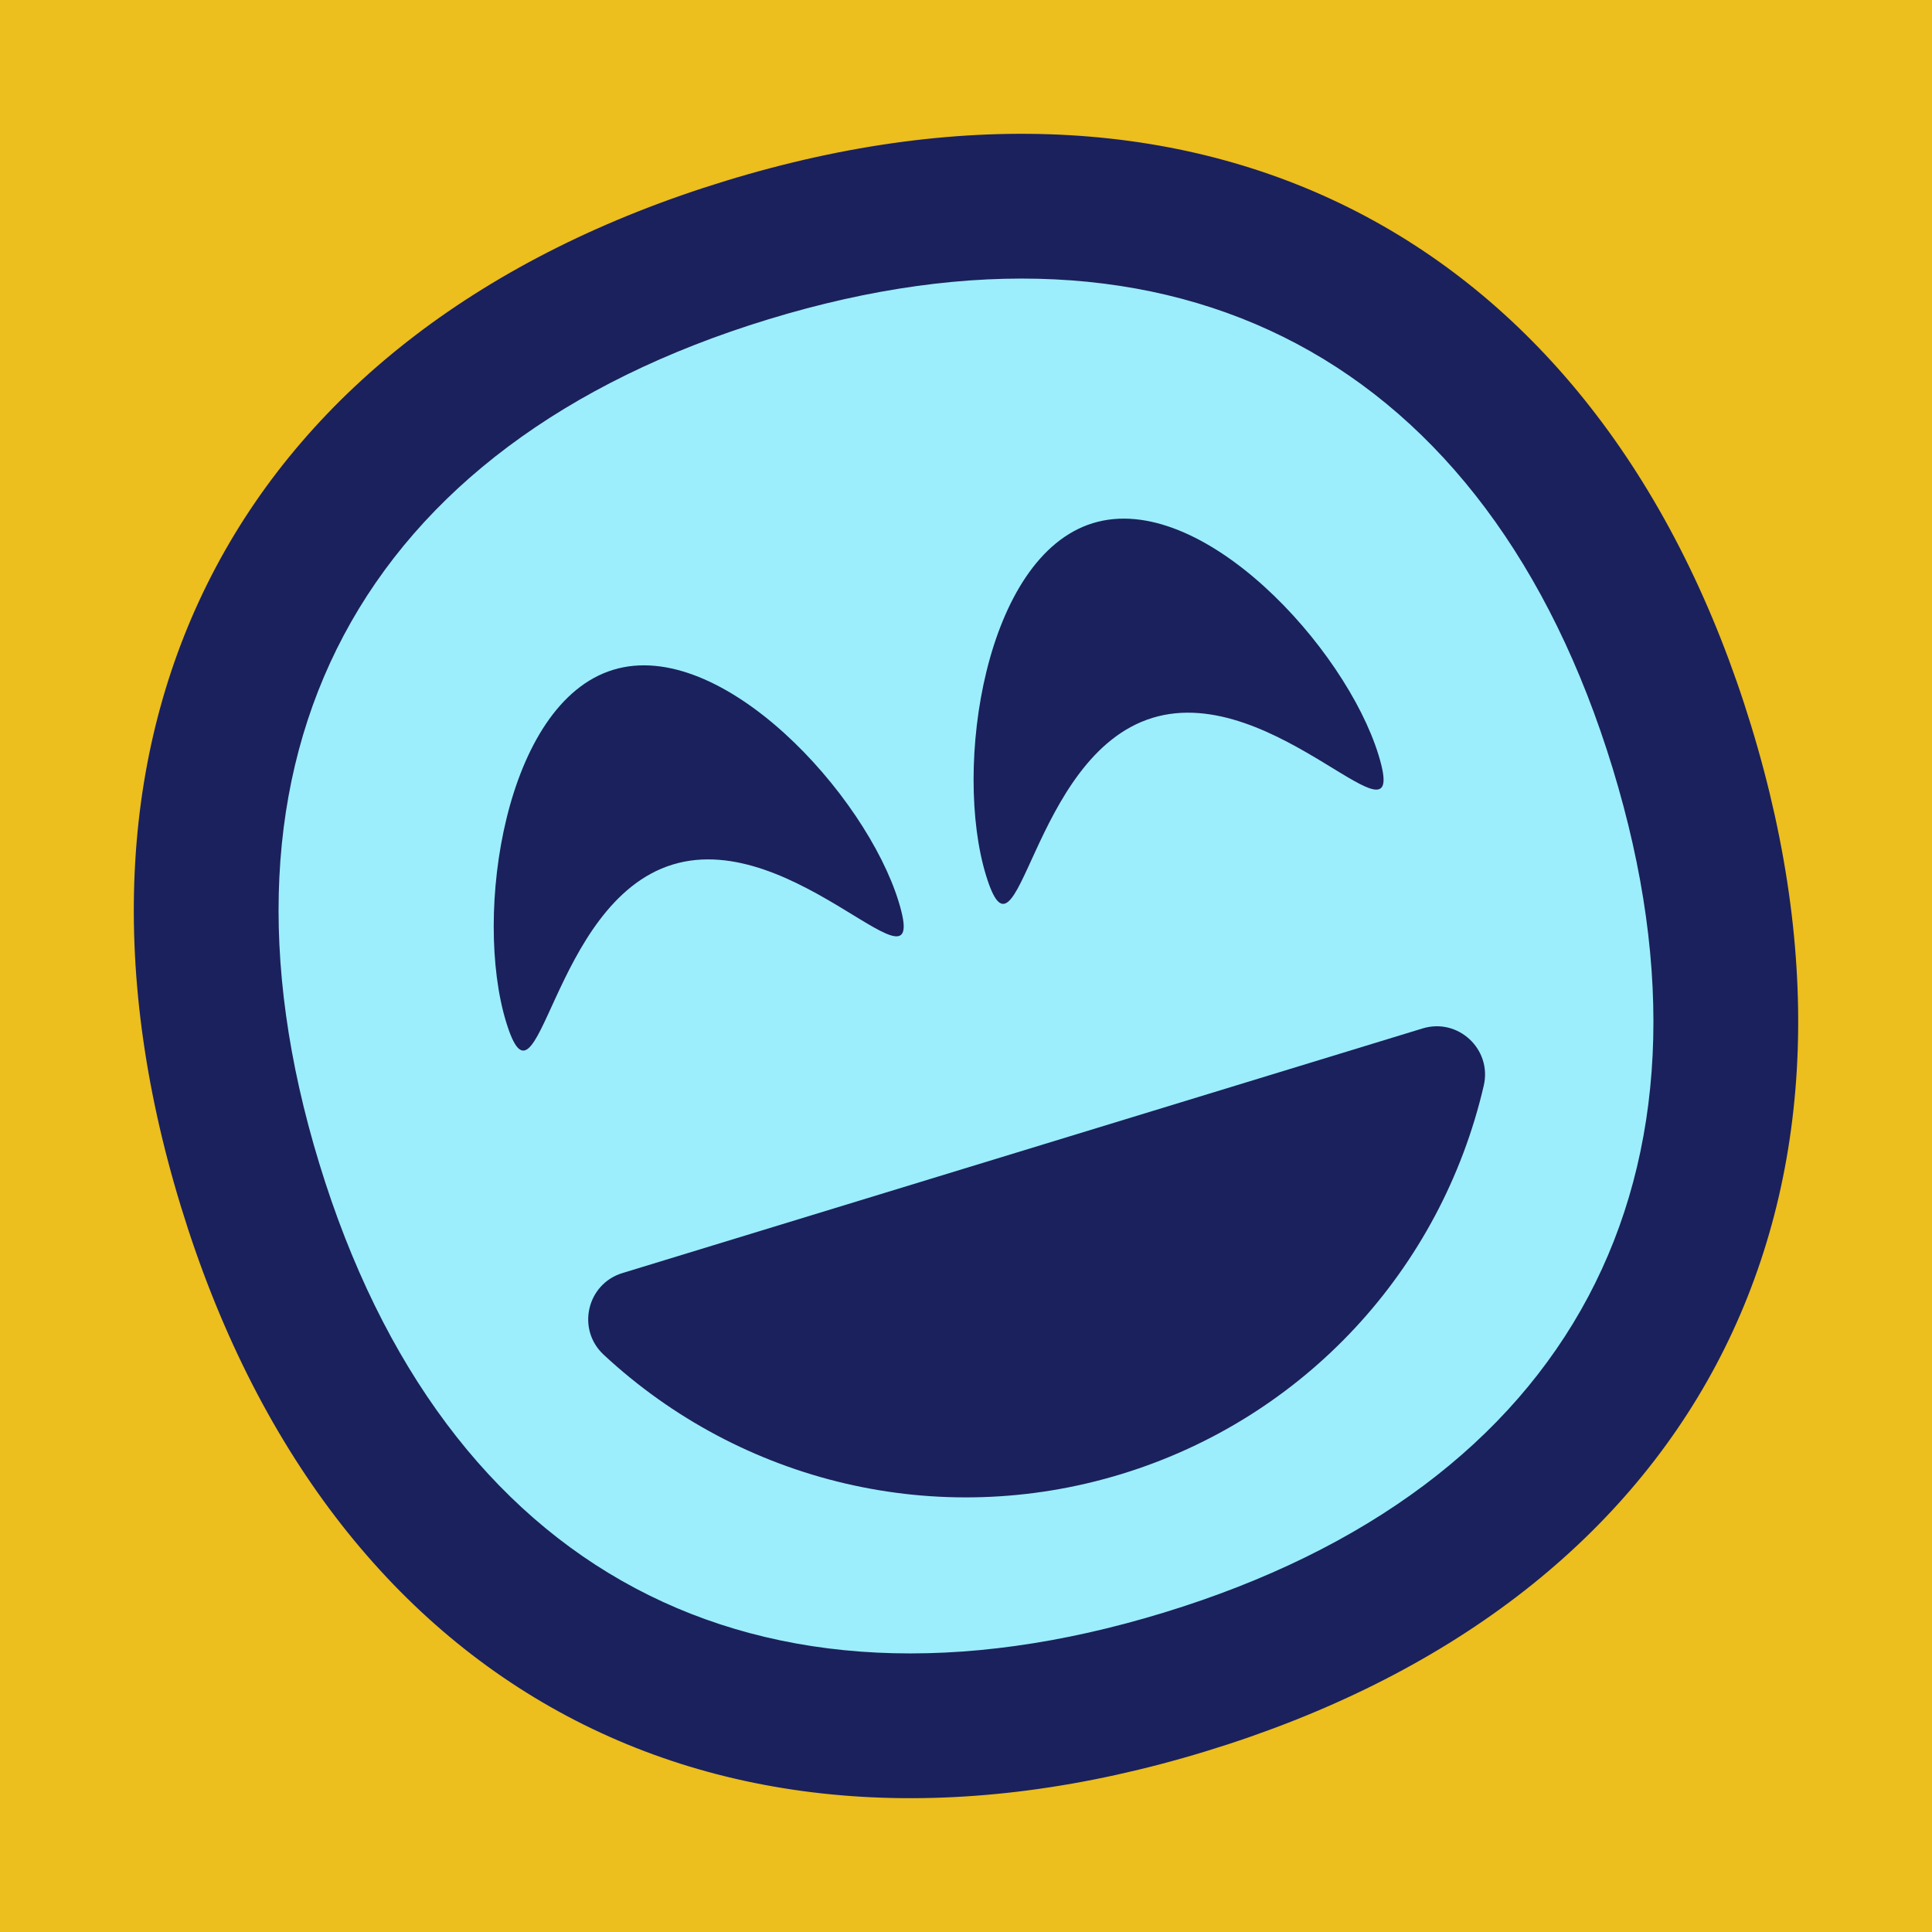
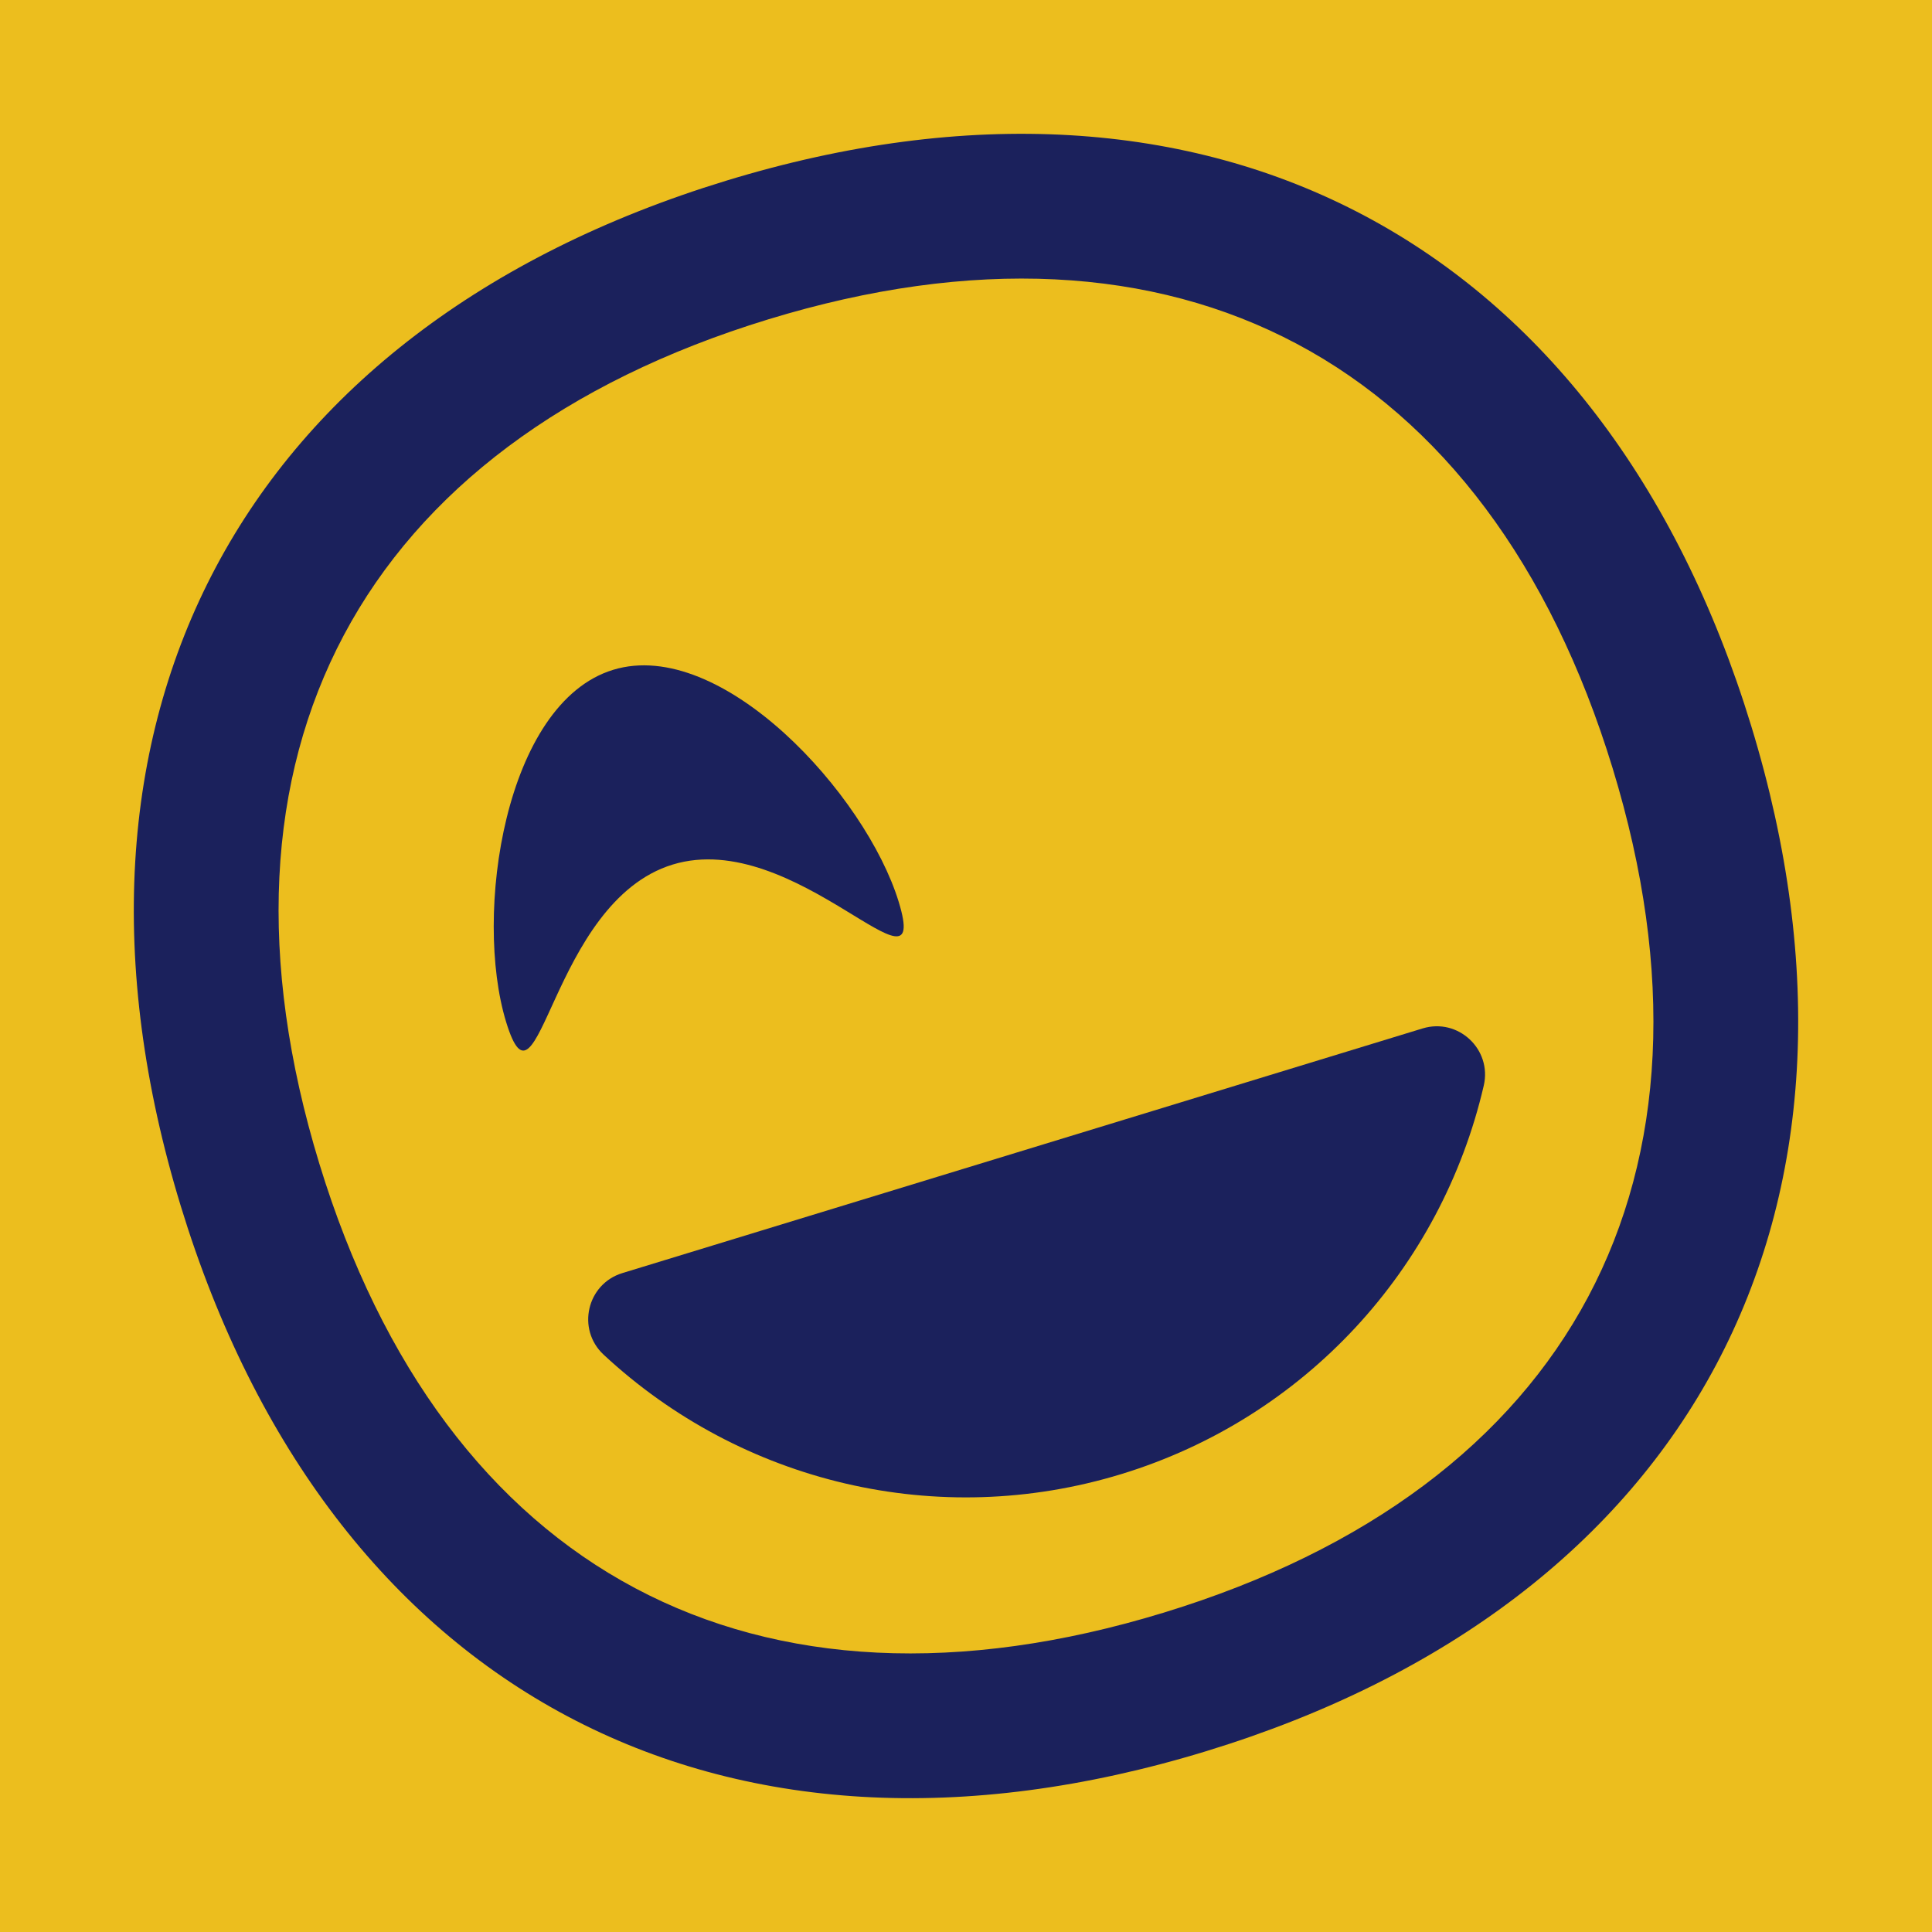
<svg xmlns="http://www.w3.org/2000/svg" width="40px" height="40px" viewBox="0 0 40 40" version="1.1">
  <title>Delighted and Beaming</title>
  <desc>Your unique vanillicon is crafted with love by the team at vanillaforums.com.</desc>
  <defs />
  <g id="vanillicon" stroke="none" stroke-width="1" fill="none" fill-rule="evenodd">
    <rect id="background" fill="#ECBE1E" x="-2" y="-2" width="44" height="44" />
    <g id="avatar" transform="rotate(-17, 20, 20) translate(3, 3)">
-       <circle id="body" fill="#9CEEFC" cx="17" cy="17" r="16" />
      <g id="eyes" transform="translate(7.556, 9)" fill="#1B215C">
        <path d="M4.25,4.216 C6.906,4.216 8.5,8.653 8.5,6.324 C8.5,3.996 6.597,0 4.25,0 C1.903,0 0,3.996 0,6.324 C0,8.653 1.594,4.216 4.25,4.216 Z" id="left_eye" />
-         <path d="M14.639,4.216 C17.295,4.216 18.889,8.653 18.889,6.324 C18.889,3.996 16.986,0 14.639,0 C12.292,0 10.389,3.996 10.389,6.324 C10.389,8.653 11.983,4.216 14.639,4.216 Z" id="right_eye" />
      </g>
      <g id="mouth" transform="translate(7, 21)" fill="#1B215C">
        <path d="M18.662,2.27373675e-13 L1.338,2.27373675e-13 C0.568,2.38031816e-13 0.087,0.834 0.472,1.501 C2.425,4.876 6.028,7 10,7 C13.972,7 17.575,4.876 19.528,1.501 C19.913,0.834 19.432,2.16715534e-13 18.662,2.27373675e-13 Z" id="mouth" />
      </g>
      <path d="M34,17 C34,6.5 27.5,1.28587913e-15 17,0 C6.5,-1.28587914e-15 6.42939565e-16,6.5 0,17 C6.4293957e-16,27.5 6.5,34 17,34 C27.5,34 34,27.5 34,17 Z M3,17 C3,8.157 8.157,3 17,3 C25.843,3 31,8.157 31,17 C31,25.843 25.843,31 17,31 C8.157,31 3,25.843 3,17 Z" id="circle" fill="#1B215C" />
    </g>
  </g>
</svg>